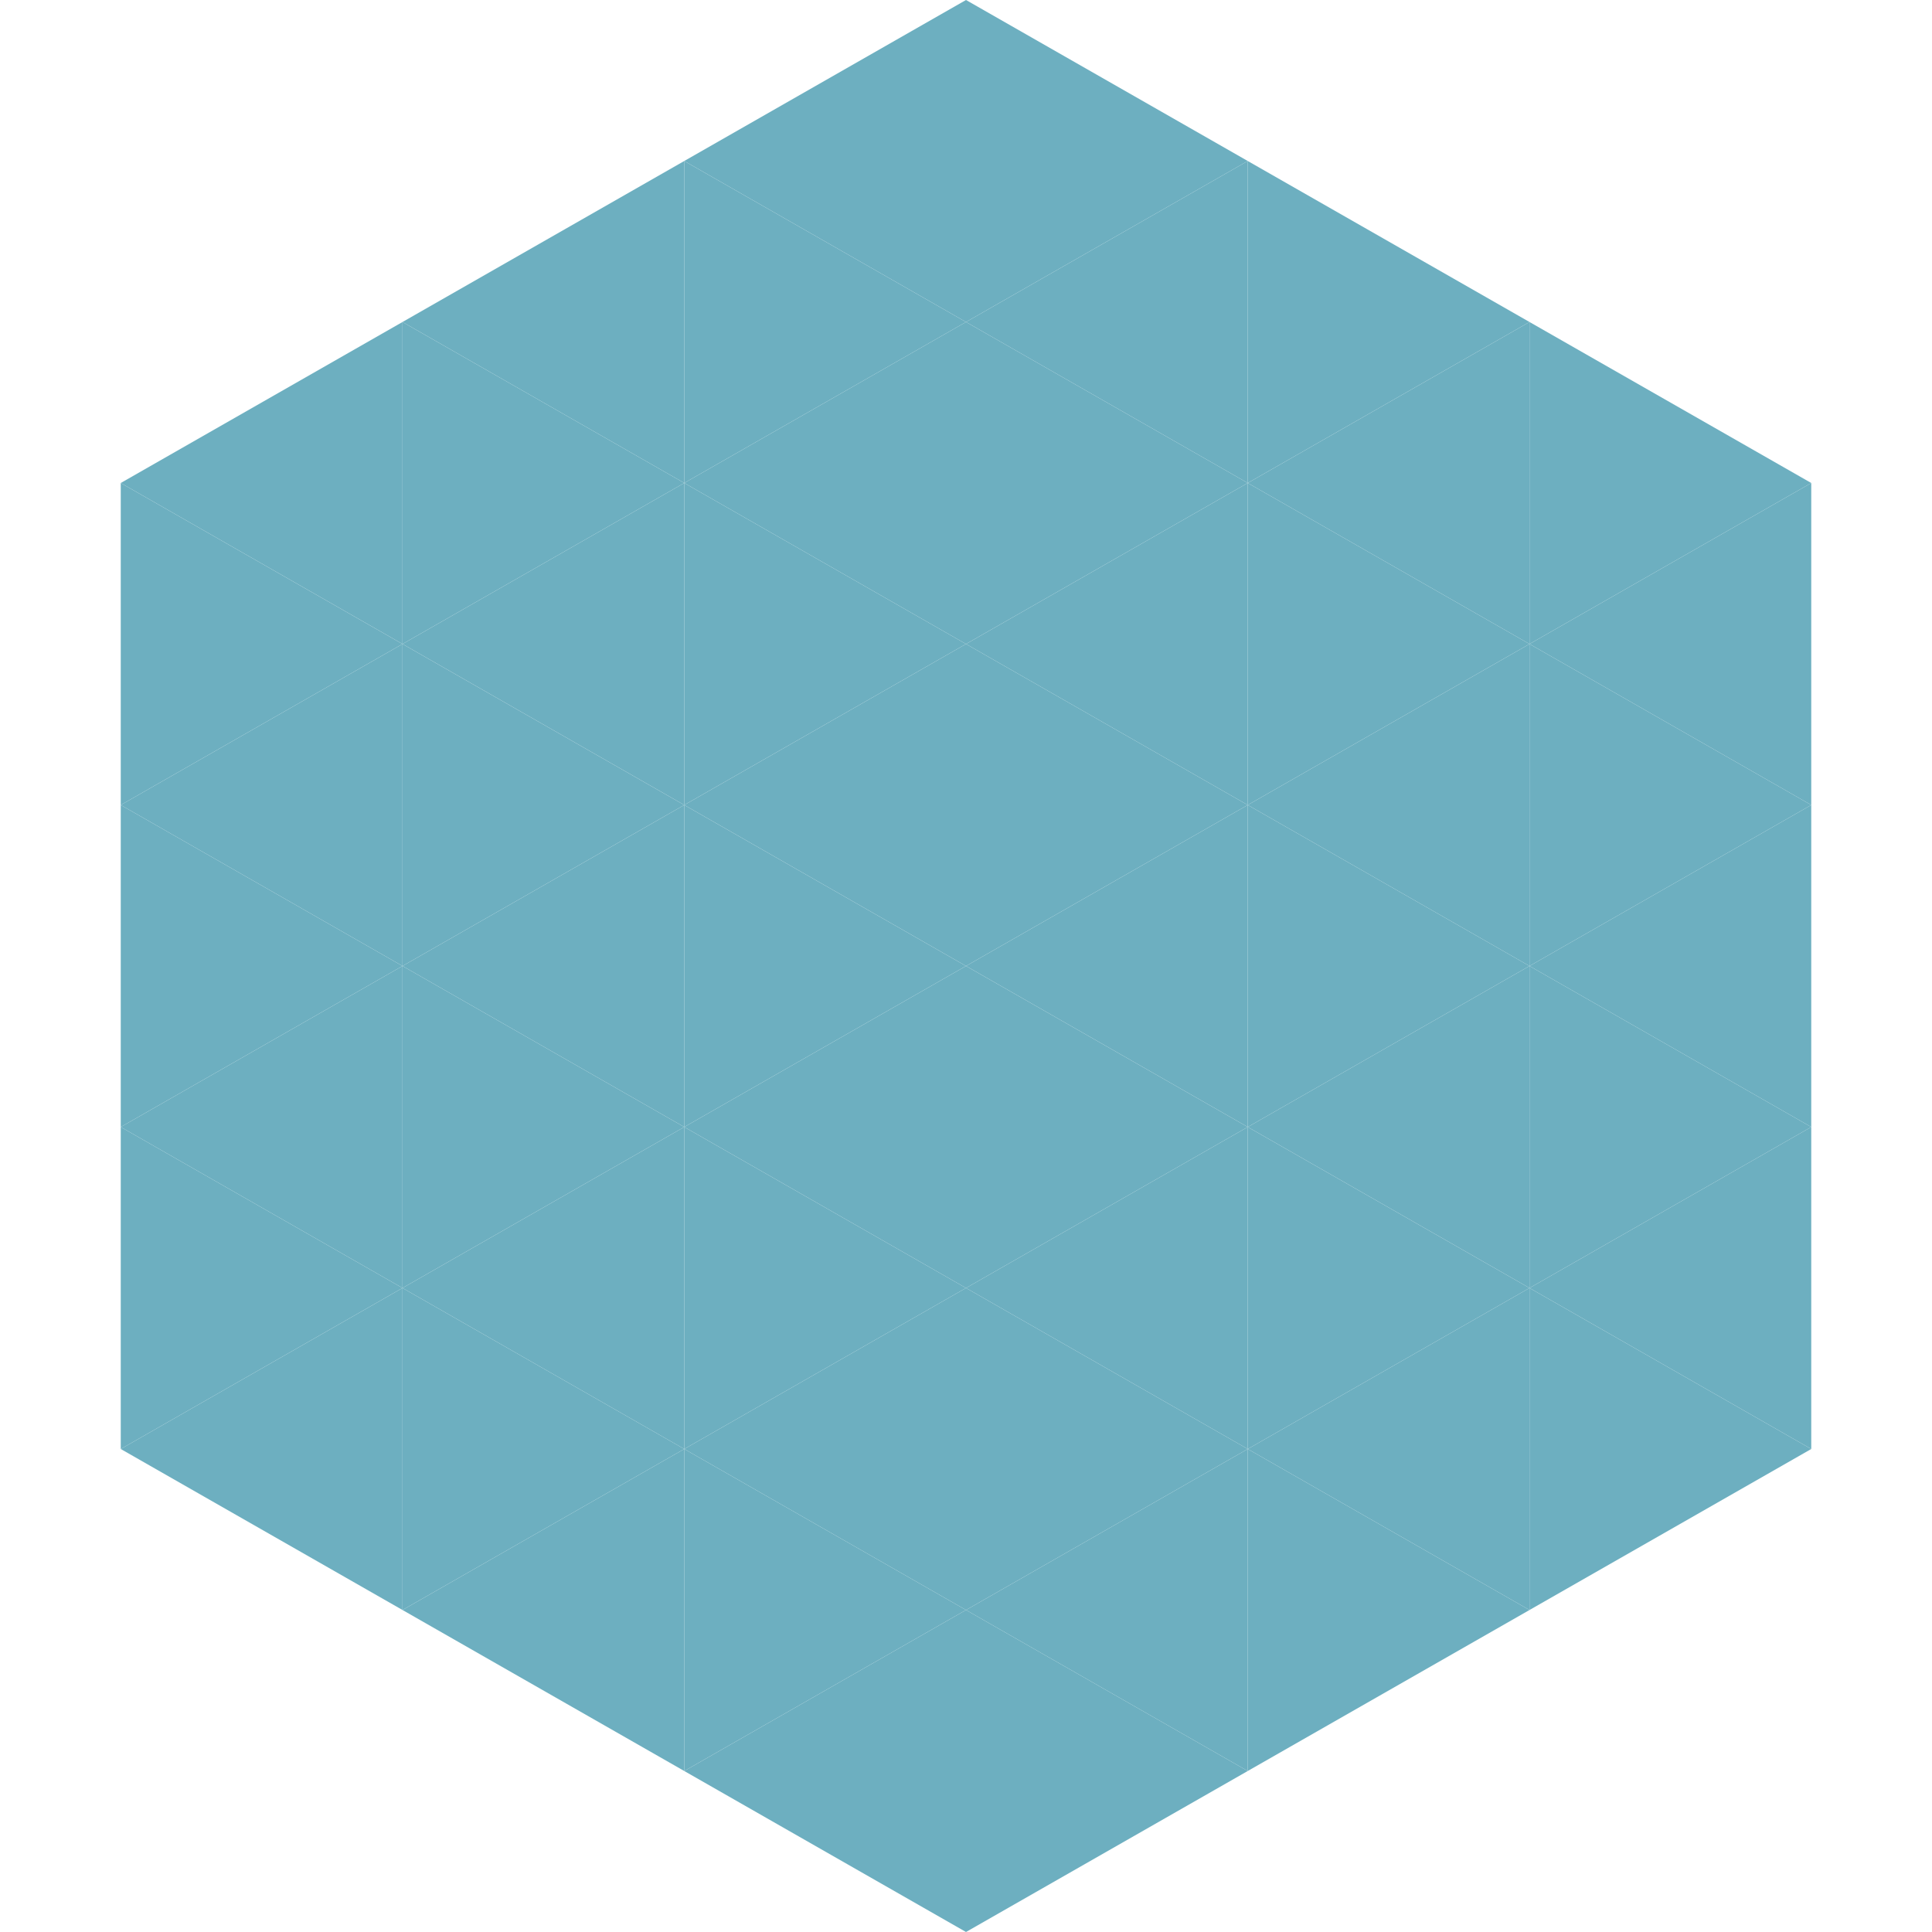
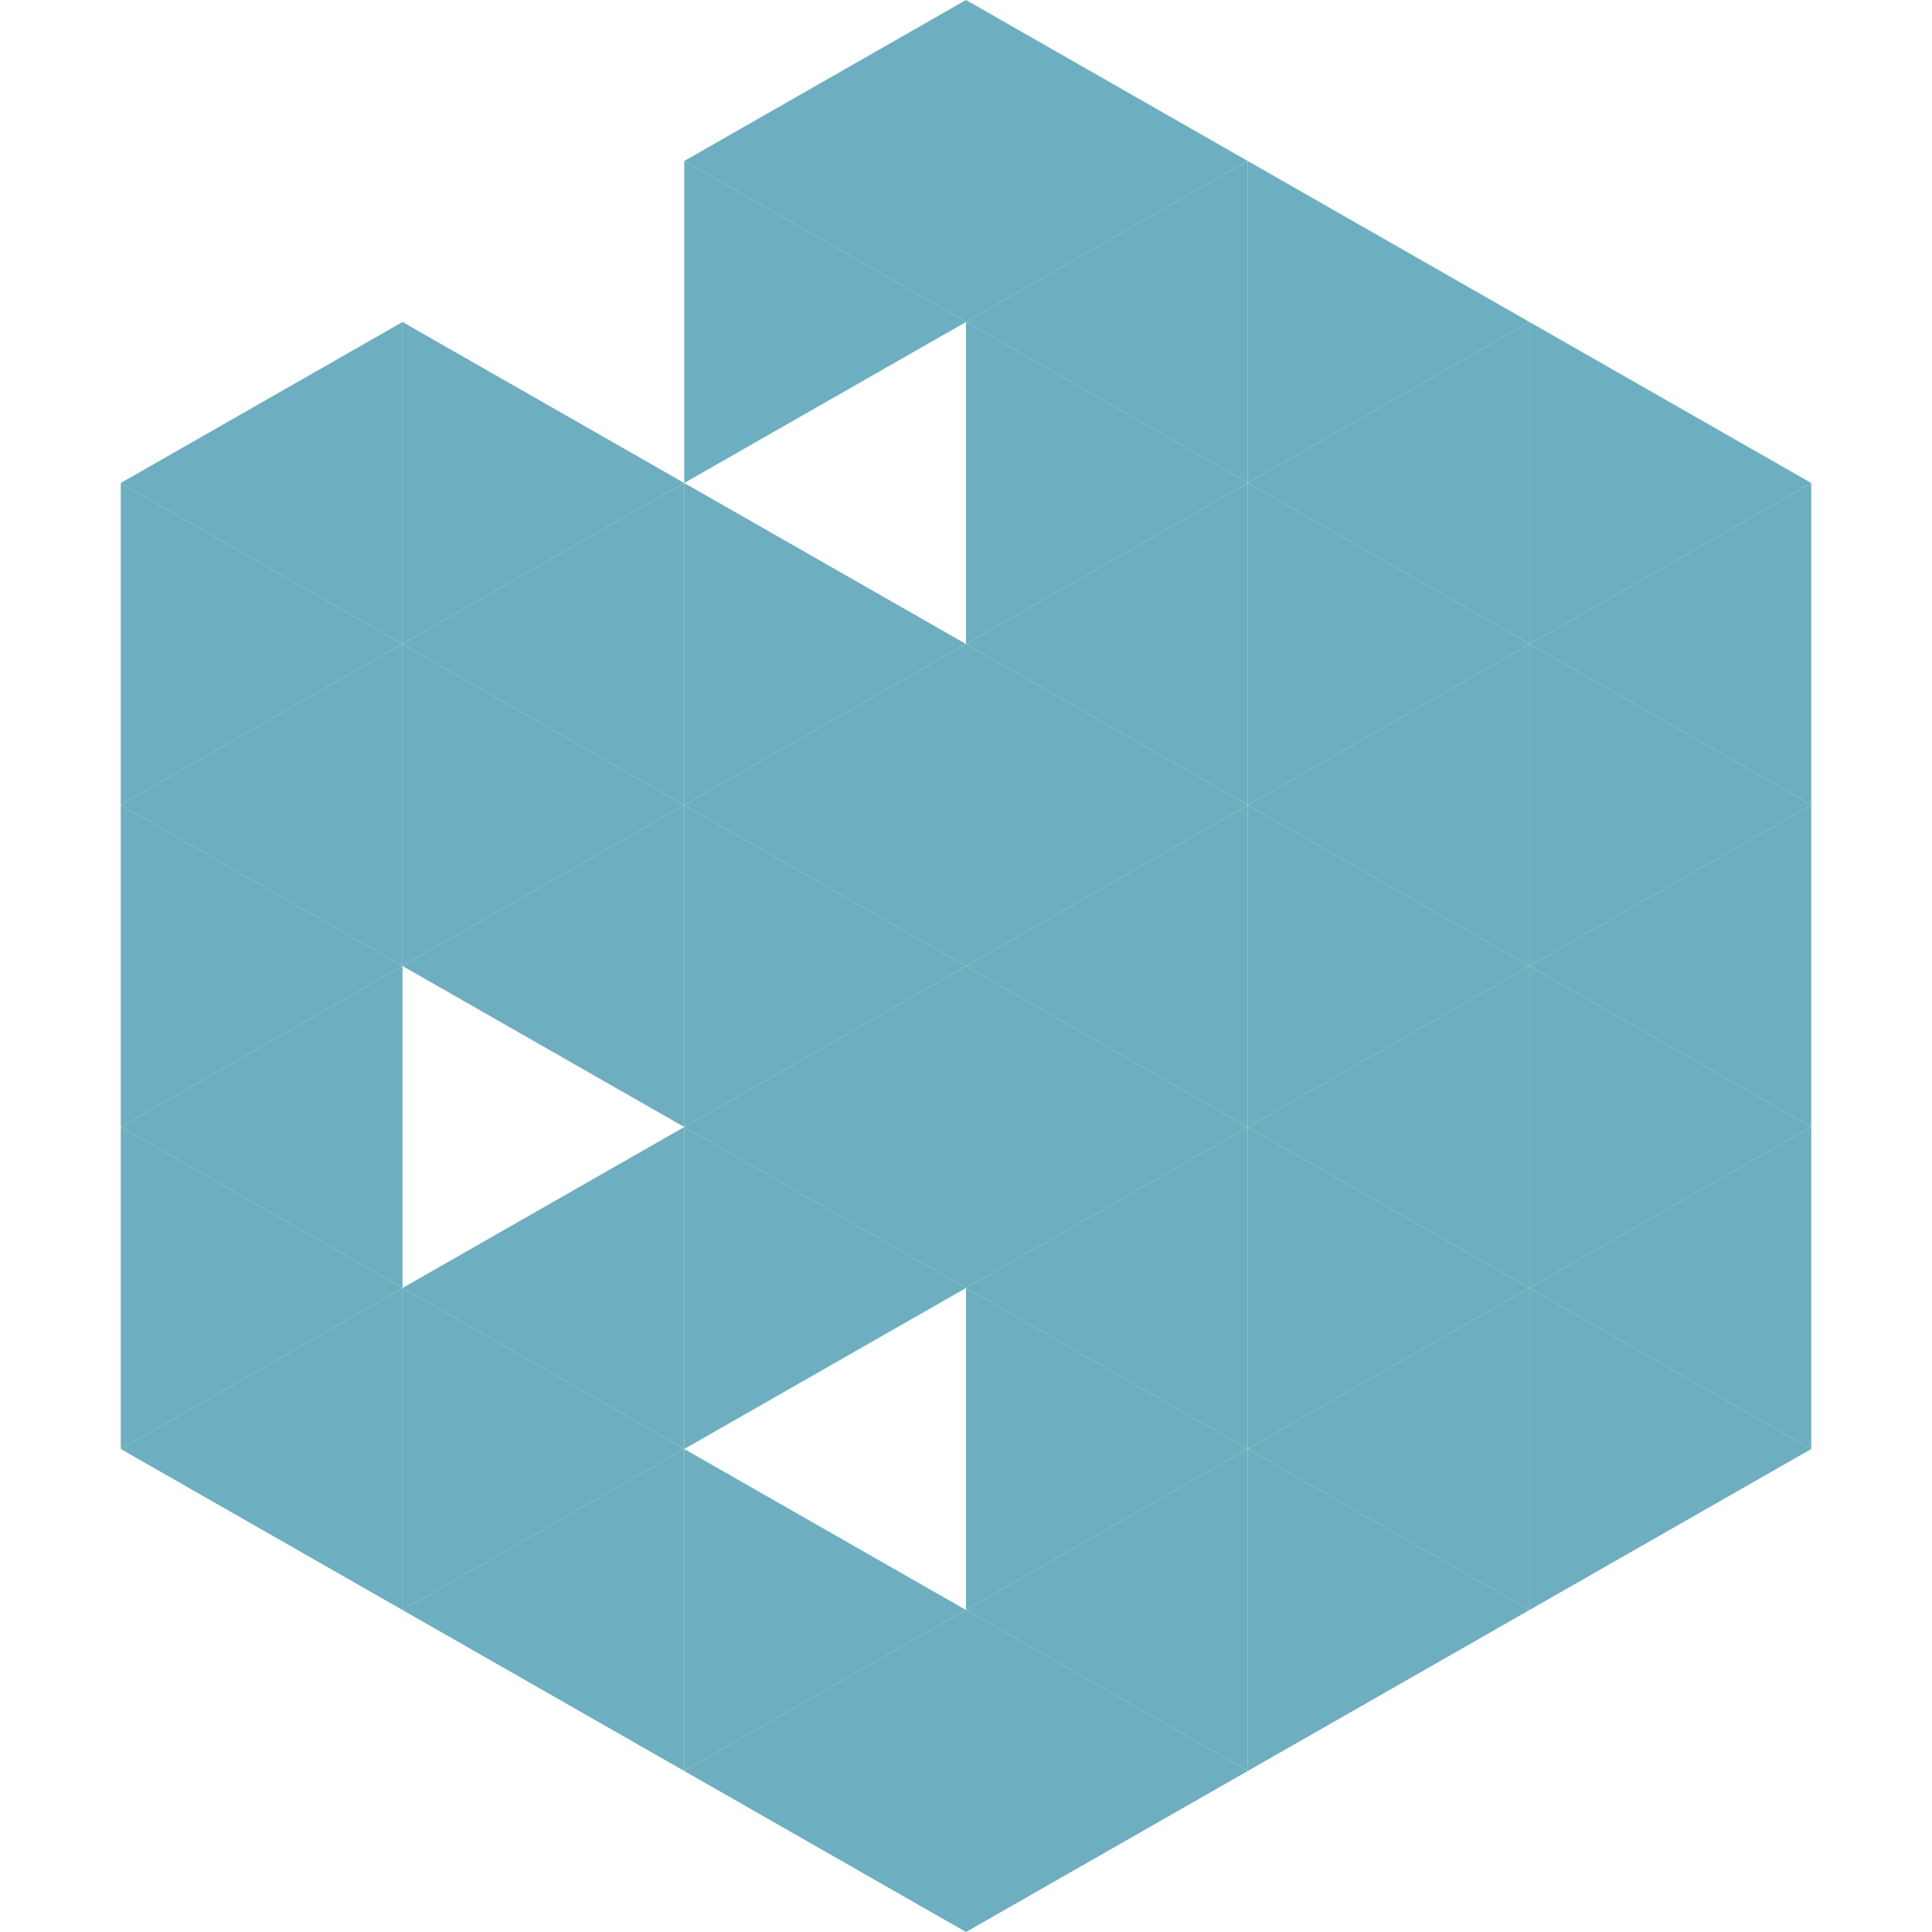
<svg xmlns="http://www.w3.org/2000/svg" width="240" height="240">
  <polygon points="50,40 15,60 50,80" style="fill:rgb(109,175,192)" />
  <polygon points="190,40 225,60 190,80" style="fill:rgb(109,175,192)" />
  <polygon points="15,60 50,80 15,100" style="fill:rgb(109,175,192)" />
  <polygon points="225,60 190,80 225,100" style="fill:rgb(109,175,192)" />
  <polygon points="50,80 15,100 50,120" style="fill:rgb(109,175,192)" />
  <polygon points="190,80 225,100 190,120" style="fill:rgb(109,175,192)" />
  <polygon points="15,100 50,120 15,140" style="fill:rgb(109,175,192)" />
  <polygon points="225,100 190,120 225,140" style="fill:rgb(109,175,192)" />
  <polygon points="50,120 15,140 50,160" style="fill:rgb(109,175,192)" />
  <polygon points="190,120 225,140 190,160" style="fill:rgb(109,175,192)" />
  <polygon points="15,140 50,160 15,180" style="fill:rgb(109,175,192)" />
  <polygon points="225,140 190,160 225,180" style="fill:rgb(109,175,192)" />
  <polygon points="50,160 15,180 50,200" style="fill:rgb(109,175,192)" />
  <polygon points="190,160 225,180 190,200" style="fill:rgb(109,175,192)" />
  <polygon points="15,180 50,200 15,220" style="fill:rgb(255,255,255); fill-opacity:0" />
  <polygon points="225,180 190,200 225,220" style="fill:rgb(255,255,255); fill-opacity:0" />
  <polygon points="50,0 85,20 50,40" style="fill:rgb(255,255,255); fill-opacity:0" />
  <polygon points="190,0 155,20 190,40" style="fill:rgb(255,255,255); fill-opacity:0" />
-   <polygon points="85,20 50,40 85,60" style="fill:rgb(109,175,192)" />
  <polygon points="155,20 190,40 155,60" style="fill:rgb(109,175,192)" />
  <polygon points="50,40 85,60 50,80" style="fill:rgb(109,175,192)" />
  <polygon points="190,40 155,60 190,80" style="fill:rgb(109,175,192)" />
  <polygon points="85,60 50,80 85,100" style="fill:rgb(109,175,192)" />
  <polygon points="155,60 190,80 155,100" style="fill:rgb(109,175,192)" />
  <polygon points="50,80 85,100 50,120" style="fill:rgb(109,175,192)" />
  <polygon points="190,80 155,100 190,120" style="fill:rgb(109,175,192)" />
  <polygon points="85,100 50,120 85,140" style="fill:rgb(109,175,192)" />
  <polygon points="155,100 190,120 155,140" style="fill:rgb(109,175,192)" />
-   <polygon points="50,120 85,140 50,160" style="fill:rgb(109,175,192)" />
  <polygon points="190,120 155,140 190,160" style="fill:rgb(109,175,192)" />
  <polygon points="85,140 50,160 85,180" style="fill:rgb(109,175,192)" />
  <polygon points="155,140 190,160 155,180" style="fill:rgb(109,175,192)" />
  <polygon points="50,160 85,180 50,200" style="fill:rgb(109,175,192)" />
  <polygon points="190,160 155,180 190,200" style="fill:rgb(109,175,192)" />
  <polygon points="85,180 50,200 85,220" style="fill:rgb(109,175,192)" />
  <polygon points="155,180 190,200 155,220" style="fill:rgb(109,175,192)" />
  <polygon points="120,0 85,20 120,40" style="fill:rgb(109,175,192)" />
  <polygon points="120,0 155,20 120,40" style="fill:rgb(109,175,192)" />
  <polygon points="85,20 120,40 85,60" style="fill:rgb(109,175,192)" />
  <polygon points="155,20 120,40 155,60" style="fill:rgb(109,175,192)" />
-   <polygon points="120,40 85,60 120,80" style="fill:rgb(109,175,192)" />
  <polygon points="120,40 155,60 120,80" style="fill:rgb(109,175,192)" />
  <polygon points="85,60 120,80 85,100" style="fill:rgb(109,175,192)" />
  <polygon points="155,60 120,80 155,100" style="fill:rgb(109,175,192)" />
  <polygon points="120,80 85,100 120,120" style="fill:rgb(109,175,192)" />
  <polygon points="120,80 155,100 120,120" style="fill:rgb(109,175,192)" />
  <polygon points="85,100 120,120 85,140" style="fill:rgb(109,175,192)" />
  <polygon points="155,100 120,120 155,140" style="fill:rgb(109,175,192)" />
  <polygon points="120,120 85,140 120,160" style="fill:rgb(109,175,192)" />
  <polygon points="120,120 155,140 120,160" style="fill:rgb(109,175,192)" />
  <polygon points="85,140 120,160 85,180" style="fill:rgb(109,175,192)" />
  <polygon points="155,140 120,160 155,180" style="fill:rgb(109,175,192)" />
-   <polygon points="120,160 85,180 120,200" style="fill:rgb(109,175,192)" />
  <polygon points="120,160 155,180 120,200" style="fill:rgb(109,175,192)" />
  <polygon points="85,180 120,200 85,220" style="fill:rgb(109,175,192)" />
  <polygon points="155,180 120,200 155,220" style="fill:rgb(109,175,192)" />
  <polygon points="120,200 85,220 120,240" style="fill:rgb(109,175,192)" />
  <polygon points="120,200 155,220 120,240" style="fill:rgb(109,175,192)" />
  <polygon points="85,220 120,240 85,260" style="fill:rgb(255,255,255); fill-opacity:0" />
  <polygon points="155,220 120,240 155,260" style="fill:rgb(255,255,255); fill-opacity:0" />
</svg>